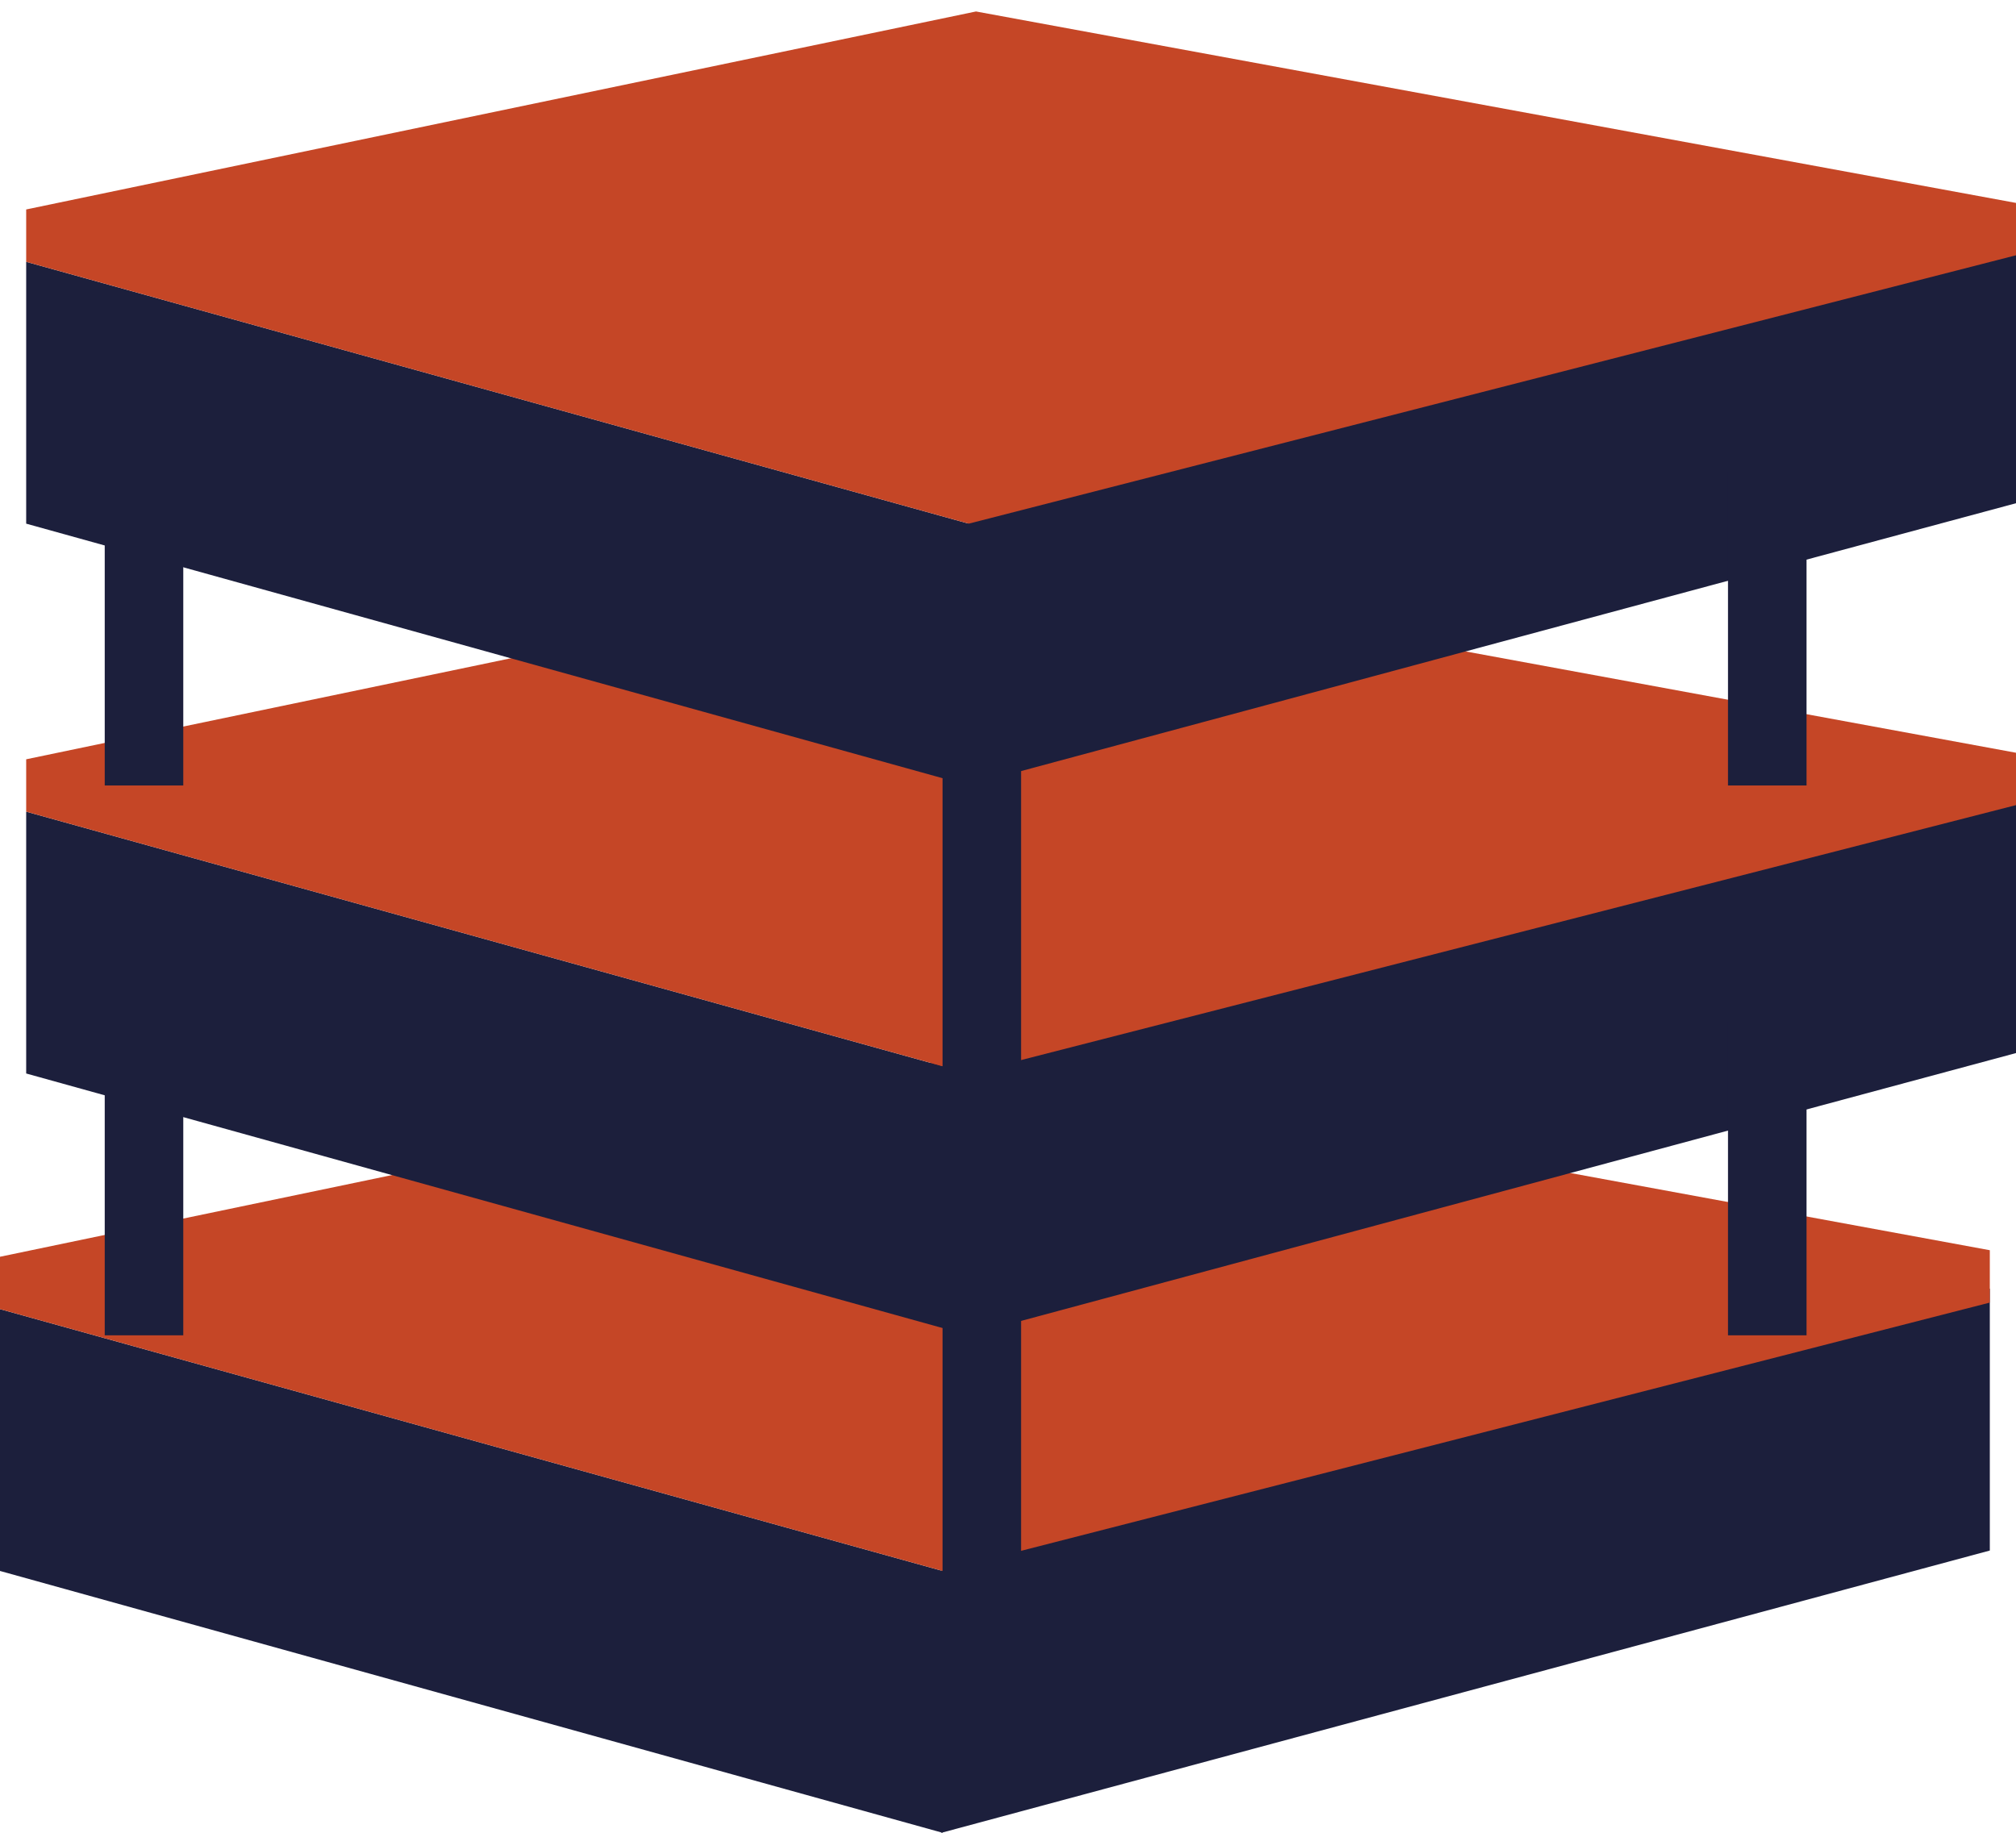
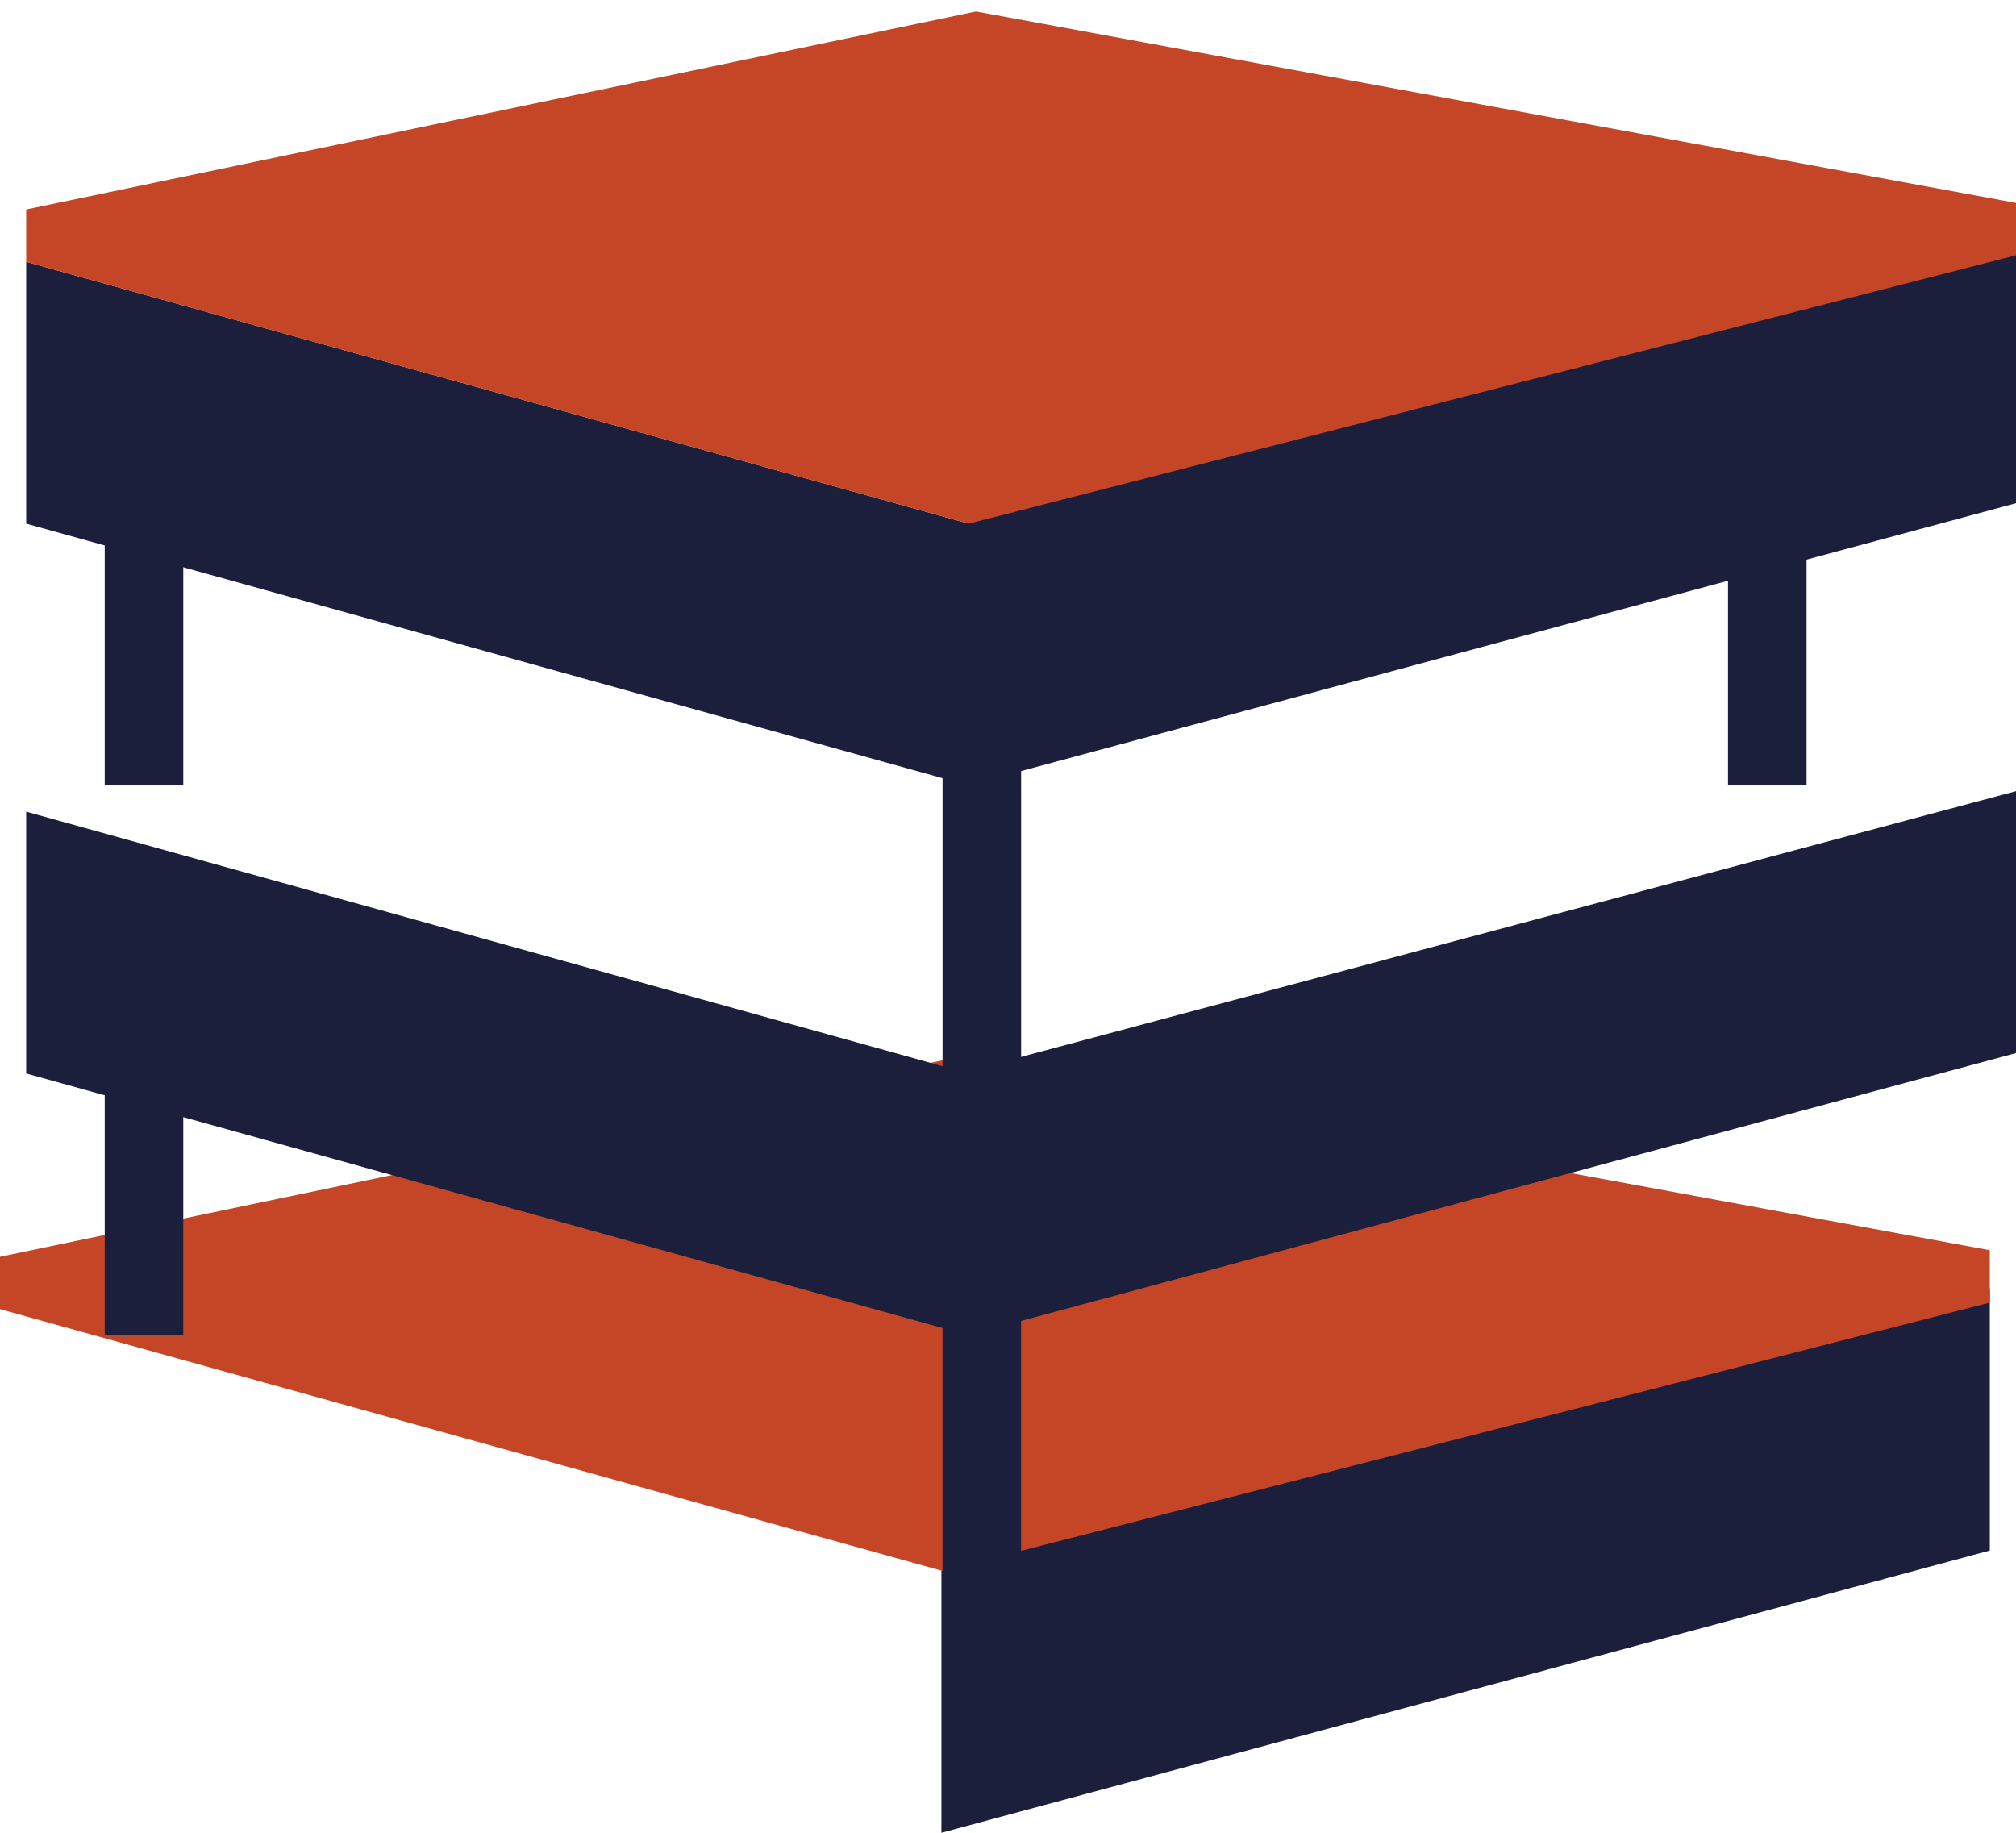
<svg xmlns="http://www.w3.org/2000/svg" width="77" height="70" viewBox="0 0 77 70" fill="none">
-   <path fill-rule="evenodd" clip-rule="evenodd" d="M36 70V60L0 50V60" fill="#1C1F3C" />
  <path fill-rule="evenodd" clip-rule="evenodd" d="M35.957 70L76 59.22V49.217L35.957 59.912" fill="#1C1F3C" />
  <path fill-rule="evenodd" clip-rule="evenodd" d="M76 47.75L36.278 40.438L0 48V50L36 60L76 49.75V47.75Z" fill="#C54626" />
  <path fill-rule="evenodd" clip-rule="evenodd" d="M37 51V41L1 31V41" fill="#1C1F3C" />
  <path fill-rule="evenodd" clip-rule="evenodd" d="M36.957 51L77 40.22V30.217L36.957 40.912" fill="#1C1F3C" />
  <path d="M7 39H4V51H7V39Z" fill="#1C1F3C" />
  <path d="M39 41H36V64H39V41Z" fill="#1C1F3C" />
-   <path d="M69 39H66V51H69V39Z" fill="#1C1F3C" />
-   <path fill-rule="evenodd" clip-rule="evenodd" d="M77 28.75L37.278 21.438L1 29V31L37 41L77 30.75V28.75Z" fill="#C54626" />
  <path fill-rule="evenodd" clip-rule="evenodd" d="M37 30V20L1 10V20" fill="#1C1F3C" />
  <path fill-rule="evenodd" clip-rule="evenodd" d="M36.957 30L77 19.22V9.217L36.957 19.912" fill="#1C1F3C" />
  <path d="M7 18H4V30H7V18Z" fill="#1C1F3C" />
  <path d="M39 20H36V43H39V20Z" fill="#1C1F3C" />
  <path d="M69 18H66V30H69V18Z" fill="#1C1F3C" />
  <path fill-rule="evenodd" clip-rule="evenodd" d="M77 7.75L37.278 0.438L1 8V10L37 20L77 9.75V7.75Z" fill="#C54626" />
</svg>